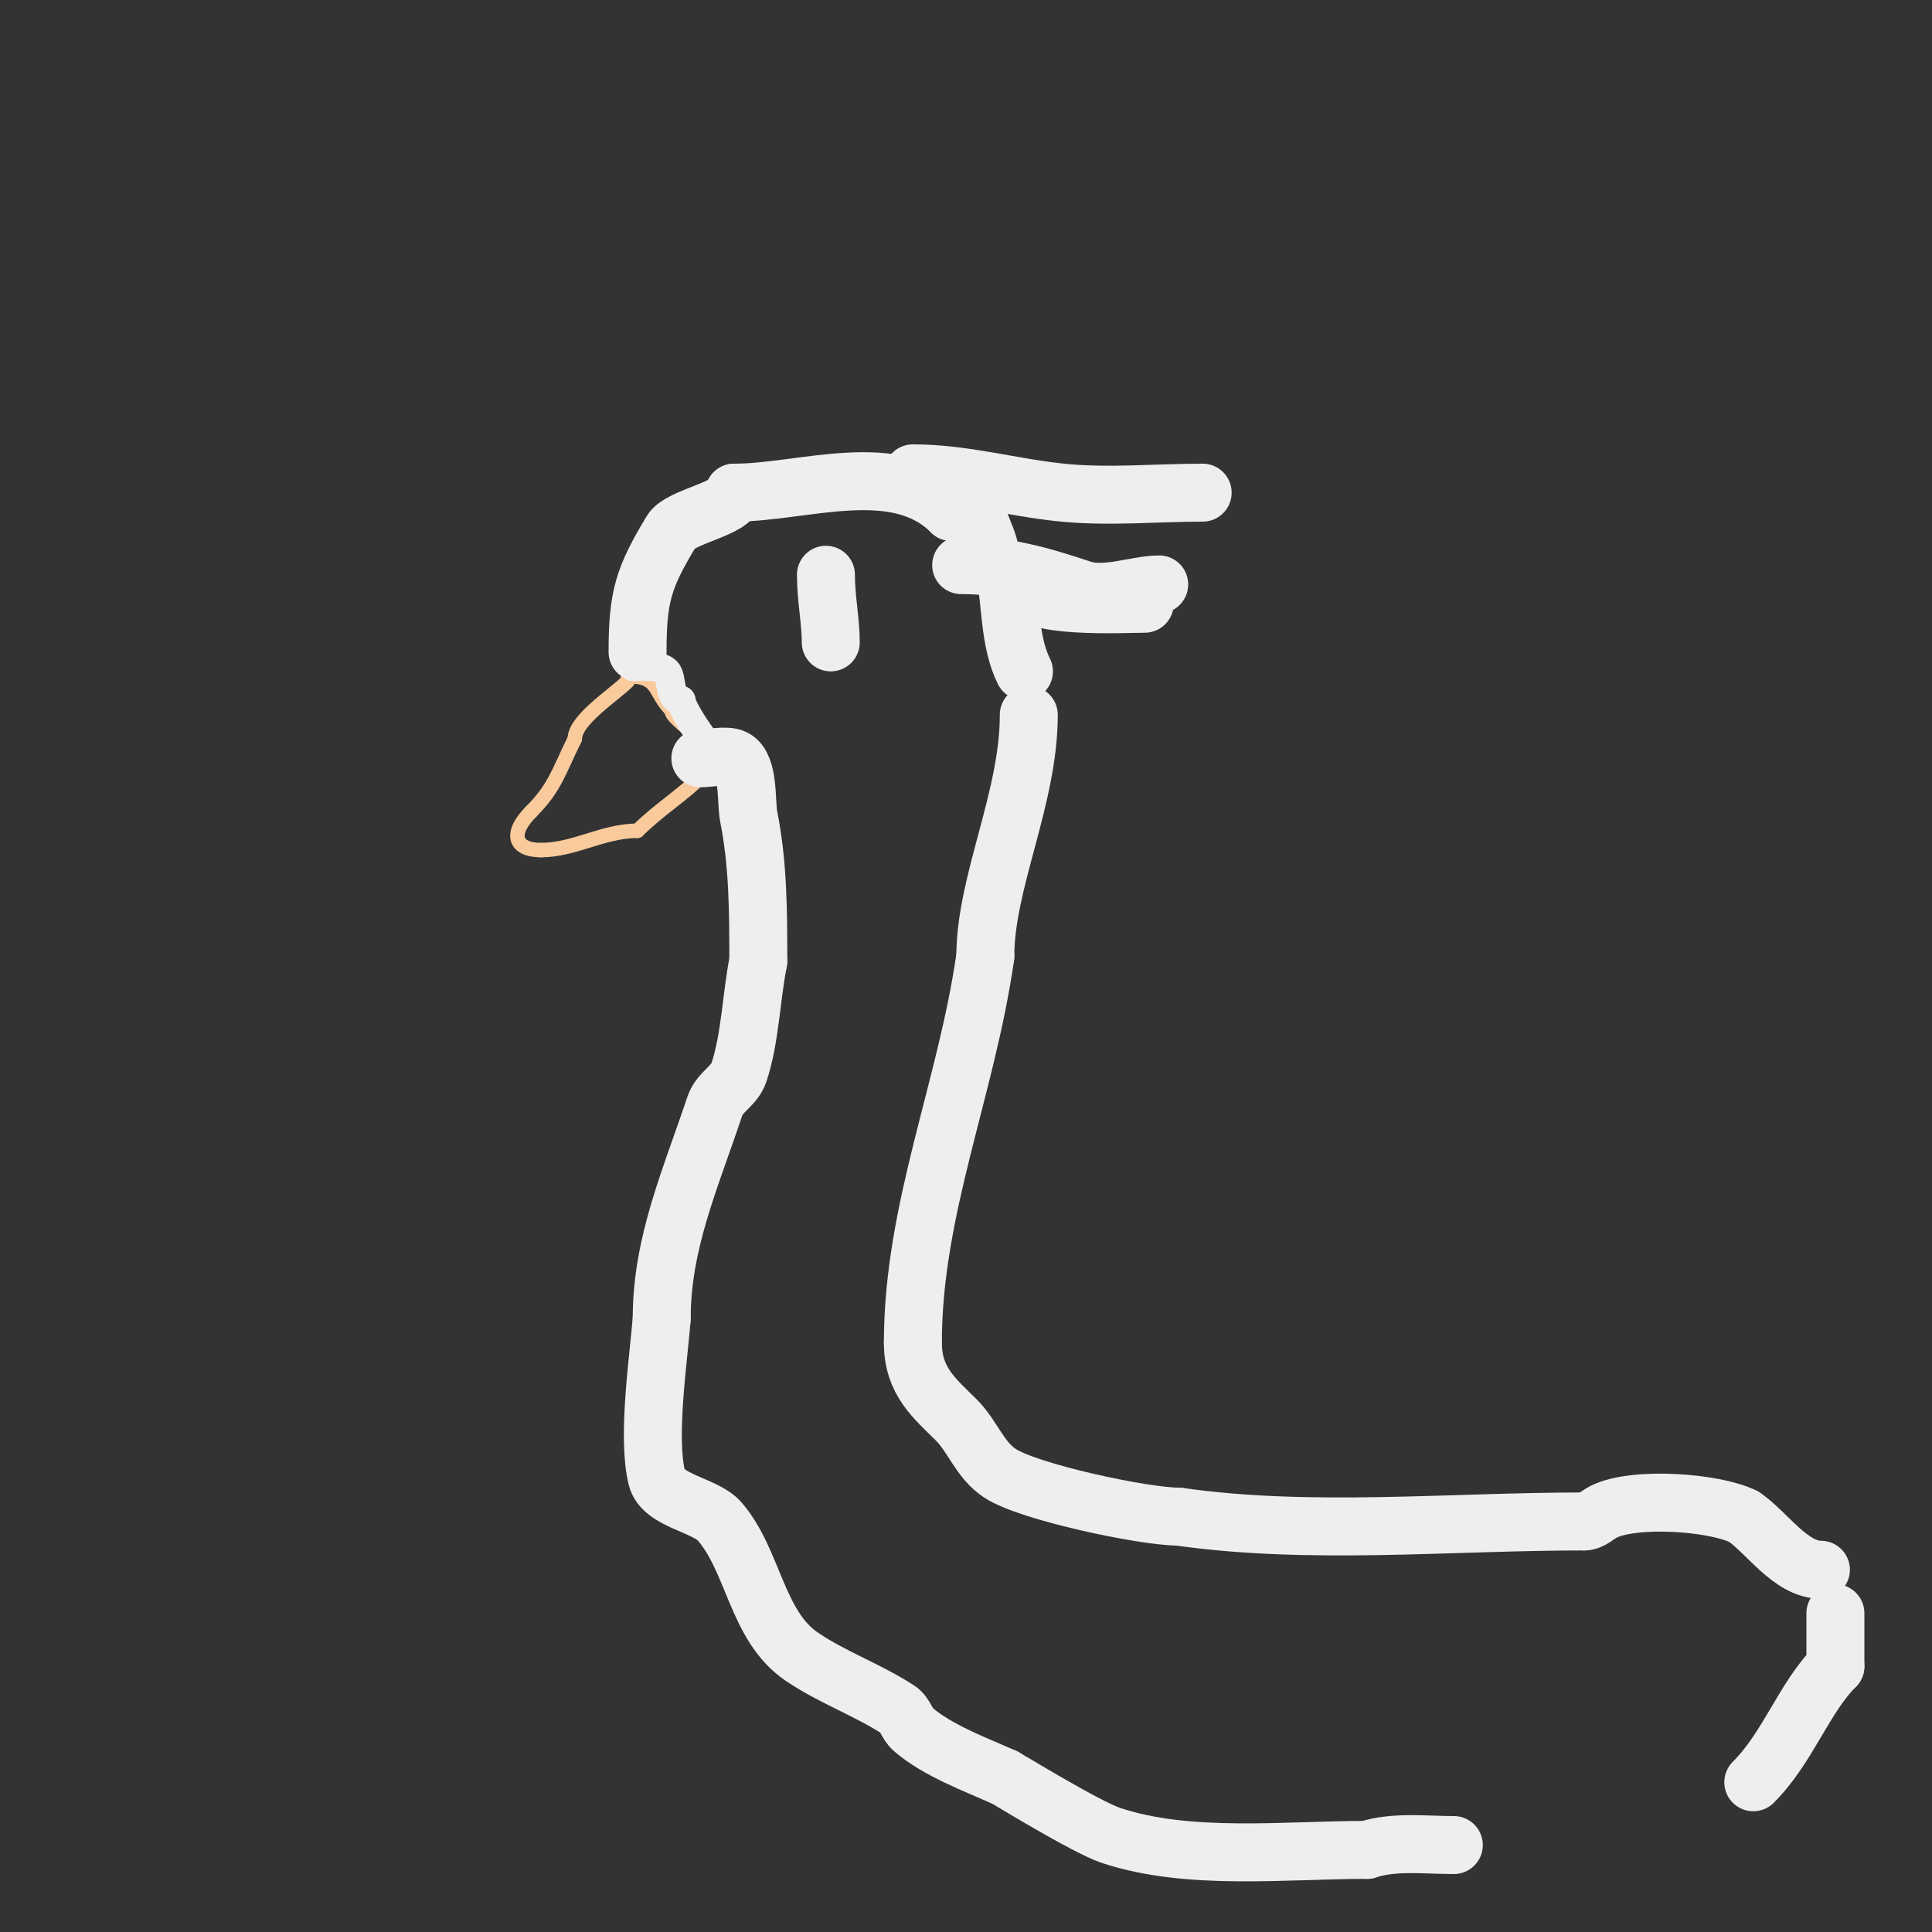
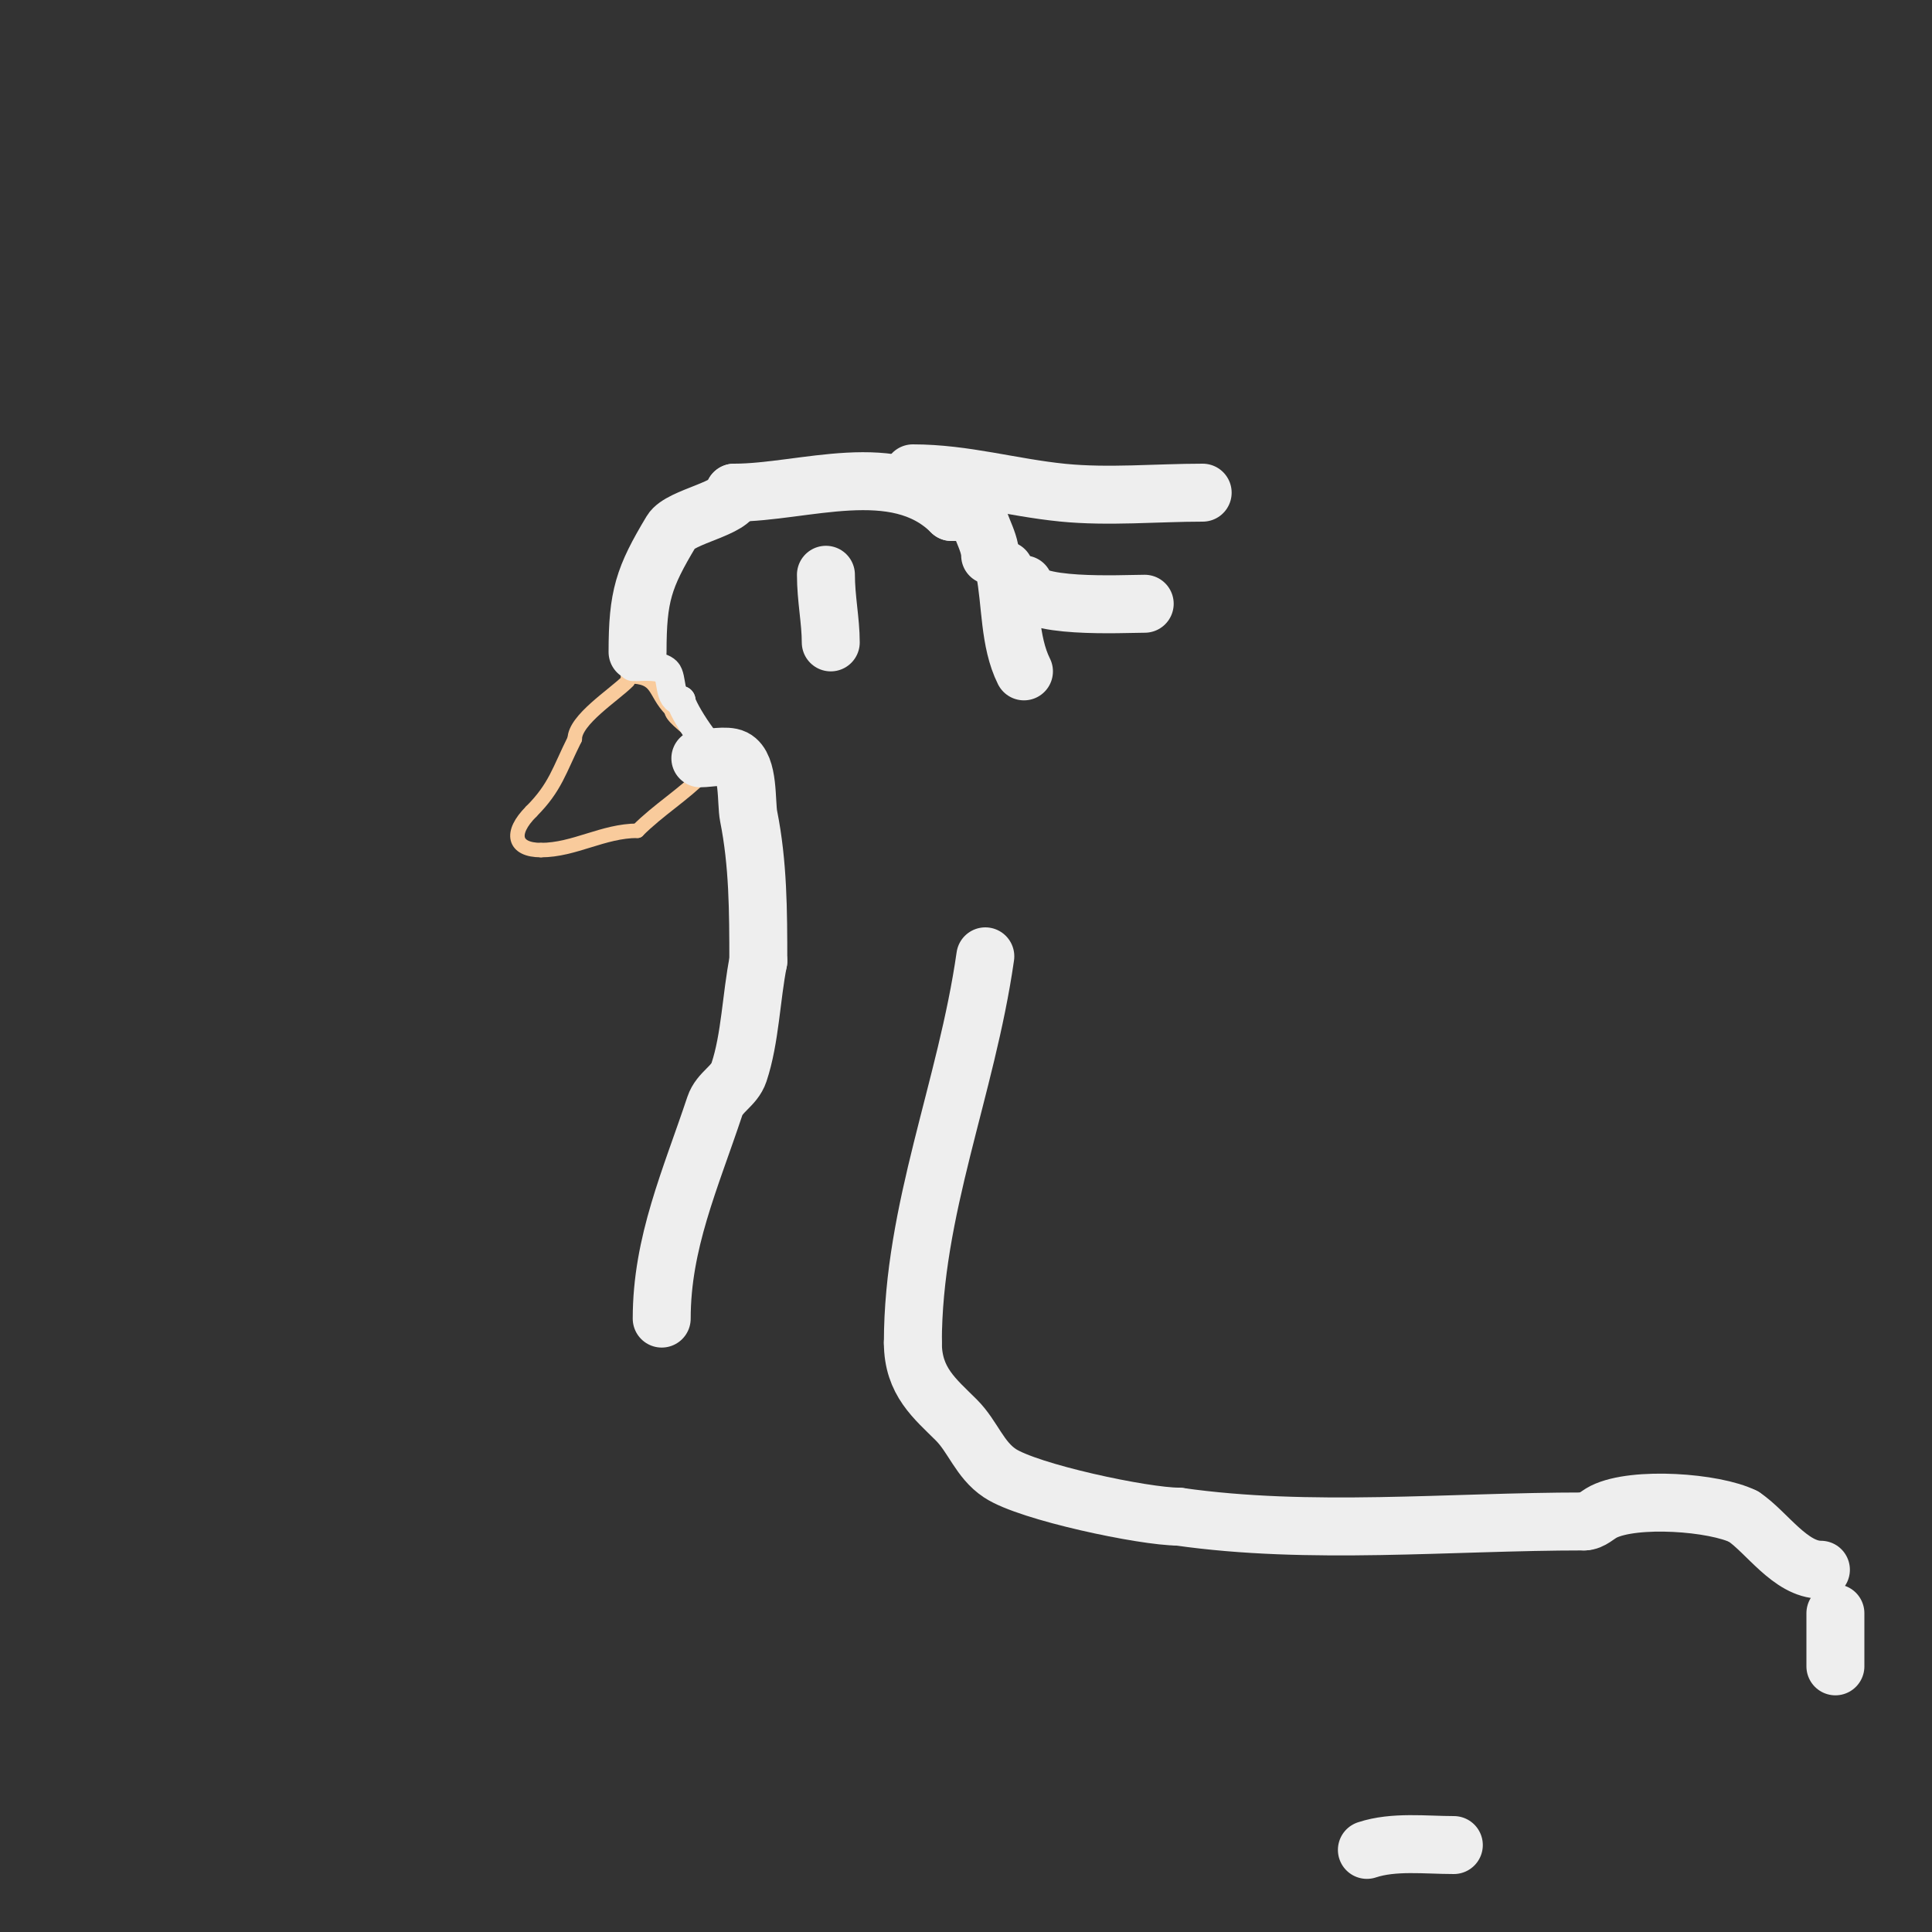
<svg xmlns="http://www.w3.org/2000/svg" viewBox="0 0 400 400" version="1.1">
  <rect x="0" y="0" width="400" height="400" fill="#333333" stroke="none" />
  <g fill="none" stroke="#f9cb9c" stroke-width="3" stroke-linecap="round" stroke-linejoin="round">
    <path d="M130,141c-2.939,2.939 -11,8.031 -11,12" />
    <path d="M119,153c-3.232,6.464 -3.985,9.985 -9,15" />
    <path d="M110,168c-4.527,4.527 -3.587,8 2,8" />
    <path d="M112,176c6.911,0 12.885,-4 20,-4" />
    <path d="M132,172c4.414,-4.414 9.225,-7.225 14,-12" />
    <path d="M146,160c0.471,0 1,-0.529 1,-1" />
    <path d="M130,140c6.644,0 5.222,3.222 9,7" />
    <path d="M139,147c0,2.545 10,6.798 10,14" />
  </g>
  <g fill="none" stroke="#eeeeee" stroke-width="6" stroke-linecap="round" stroke-linejoin="round">
    <path d="M131,138c2.699,0 5.655,-0.345 7,1c1.247,1.247 0.413,6 3,6" />
    <path d="M141,145c0,1.686 6.603,12 9,12" />
  </g>
  <g fill="none" stroke="#eeeeee" stroke-width="12" stroke-linecap="round" stroke-linejoin="round">
    <path d="M132,135c0,-11.596 1.263,-15.438 7,-25c1.857,-3.095 13,-4.734 13,-8" />
    <path d="M152,102c14.407,0 33.563,-7.437 45,4" />
    <path d="M197,106l2,0" />
    <path d="M208,118c1.351,6.756 0.899,14.797 4,21" />
-     <path d="M213,148c0,17.305 -9,34.6 -9,50" />
    <path d="M204,198c-3.916,27.415 -15,52.418 -15,80" />
    <path d="M189,278c0,8.035 4.606,11.606 9,16c3.463,3.463 4.786,8.191 9,11c5.911,3.941 29.853,9 37,9" />
    <path d="M244,314c27.252,3.893 56.003,1 84,1" />
    <path d="M328,315c1.491,0 2.667,-1.333 4,-2c6.412,-3.206 23.008,-1.996 29,1" />
    <path d="M361,314c4.765,3.177 9.685,11 16,11" />
    <path d="M150,157" />
    <path d="M202,104c0,3.967 3,7.73 3,11" />
    <path d="M145,157c1.852,0 5.423,-0.788 7,0c3.125,1.562 2.432,9.161 3,12c1.958,9.792 2,19.552 2,30" />
    <path d="M157,199c-1.467,7.335 -1.67,16.011 -4,23c-0.979,2.936 -4.009,4.028 -5,7c-5.075,15.226 -11,28.318 -11,44" />
-     <path d="M137,273c-0.629,8.174 -3.107,24.572 -1,33c1.195,4.782 10.005,5.545 13,9c7.072,8.16 7.623,21.623 17,28c6.292,4.278 13.627,6.844 20,11c1.396,0.91 1.746,2.902 3,4c5.007,4.381 13.169,7.408 19,10" />
-     <path d="M208,368c0.431,0.203 16.877,10.292 22,12c16.055,5.352 36.063,3 53,3" />
    <path d="M283,383c5.536,-1.845 12.179,-1 18,-1" />
-     <path d="M363,369c7.235,-7.235 10.467,-17.467 17,-24" />
    <path d="M380,345c0,-3.667 0,-7.333 0,-11" />
    <path d="M189,98c10.7,0 20.412,2.941 31,4c9.459,0.946 19.53,0 29,0" />
-     <path d="M199,117c8.984,0 16.602,2.201 25,5c4.886,1.629 11.375,-1 16,-1" />
    <path d="M212,121c0,5.144 20.583,4 25,4" />
    <path d="M171,119c0,4.948 1,9.535 1,14" />
  </g>
</svg>